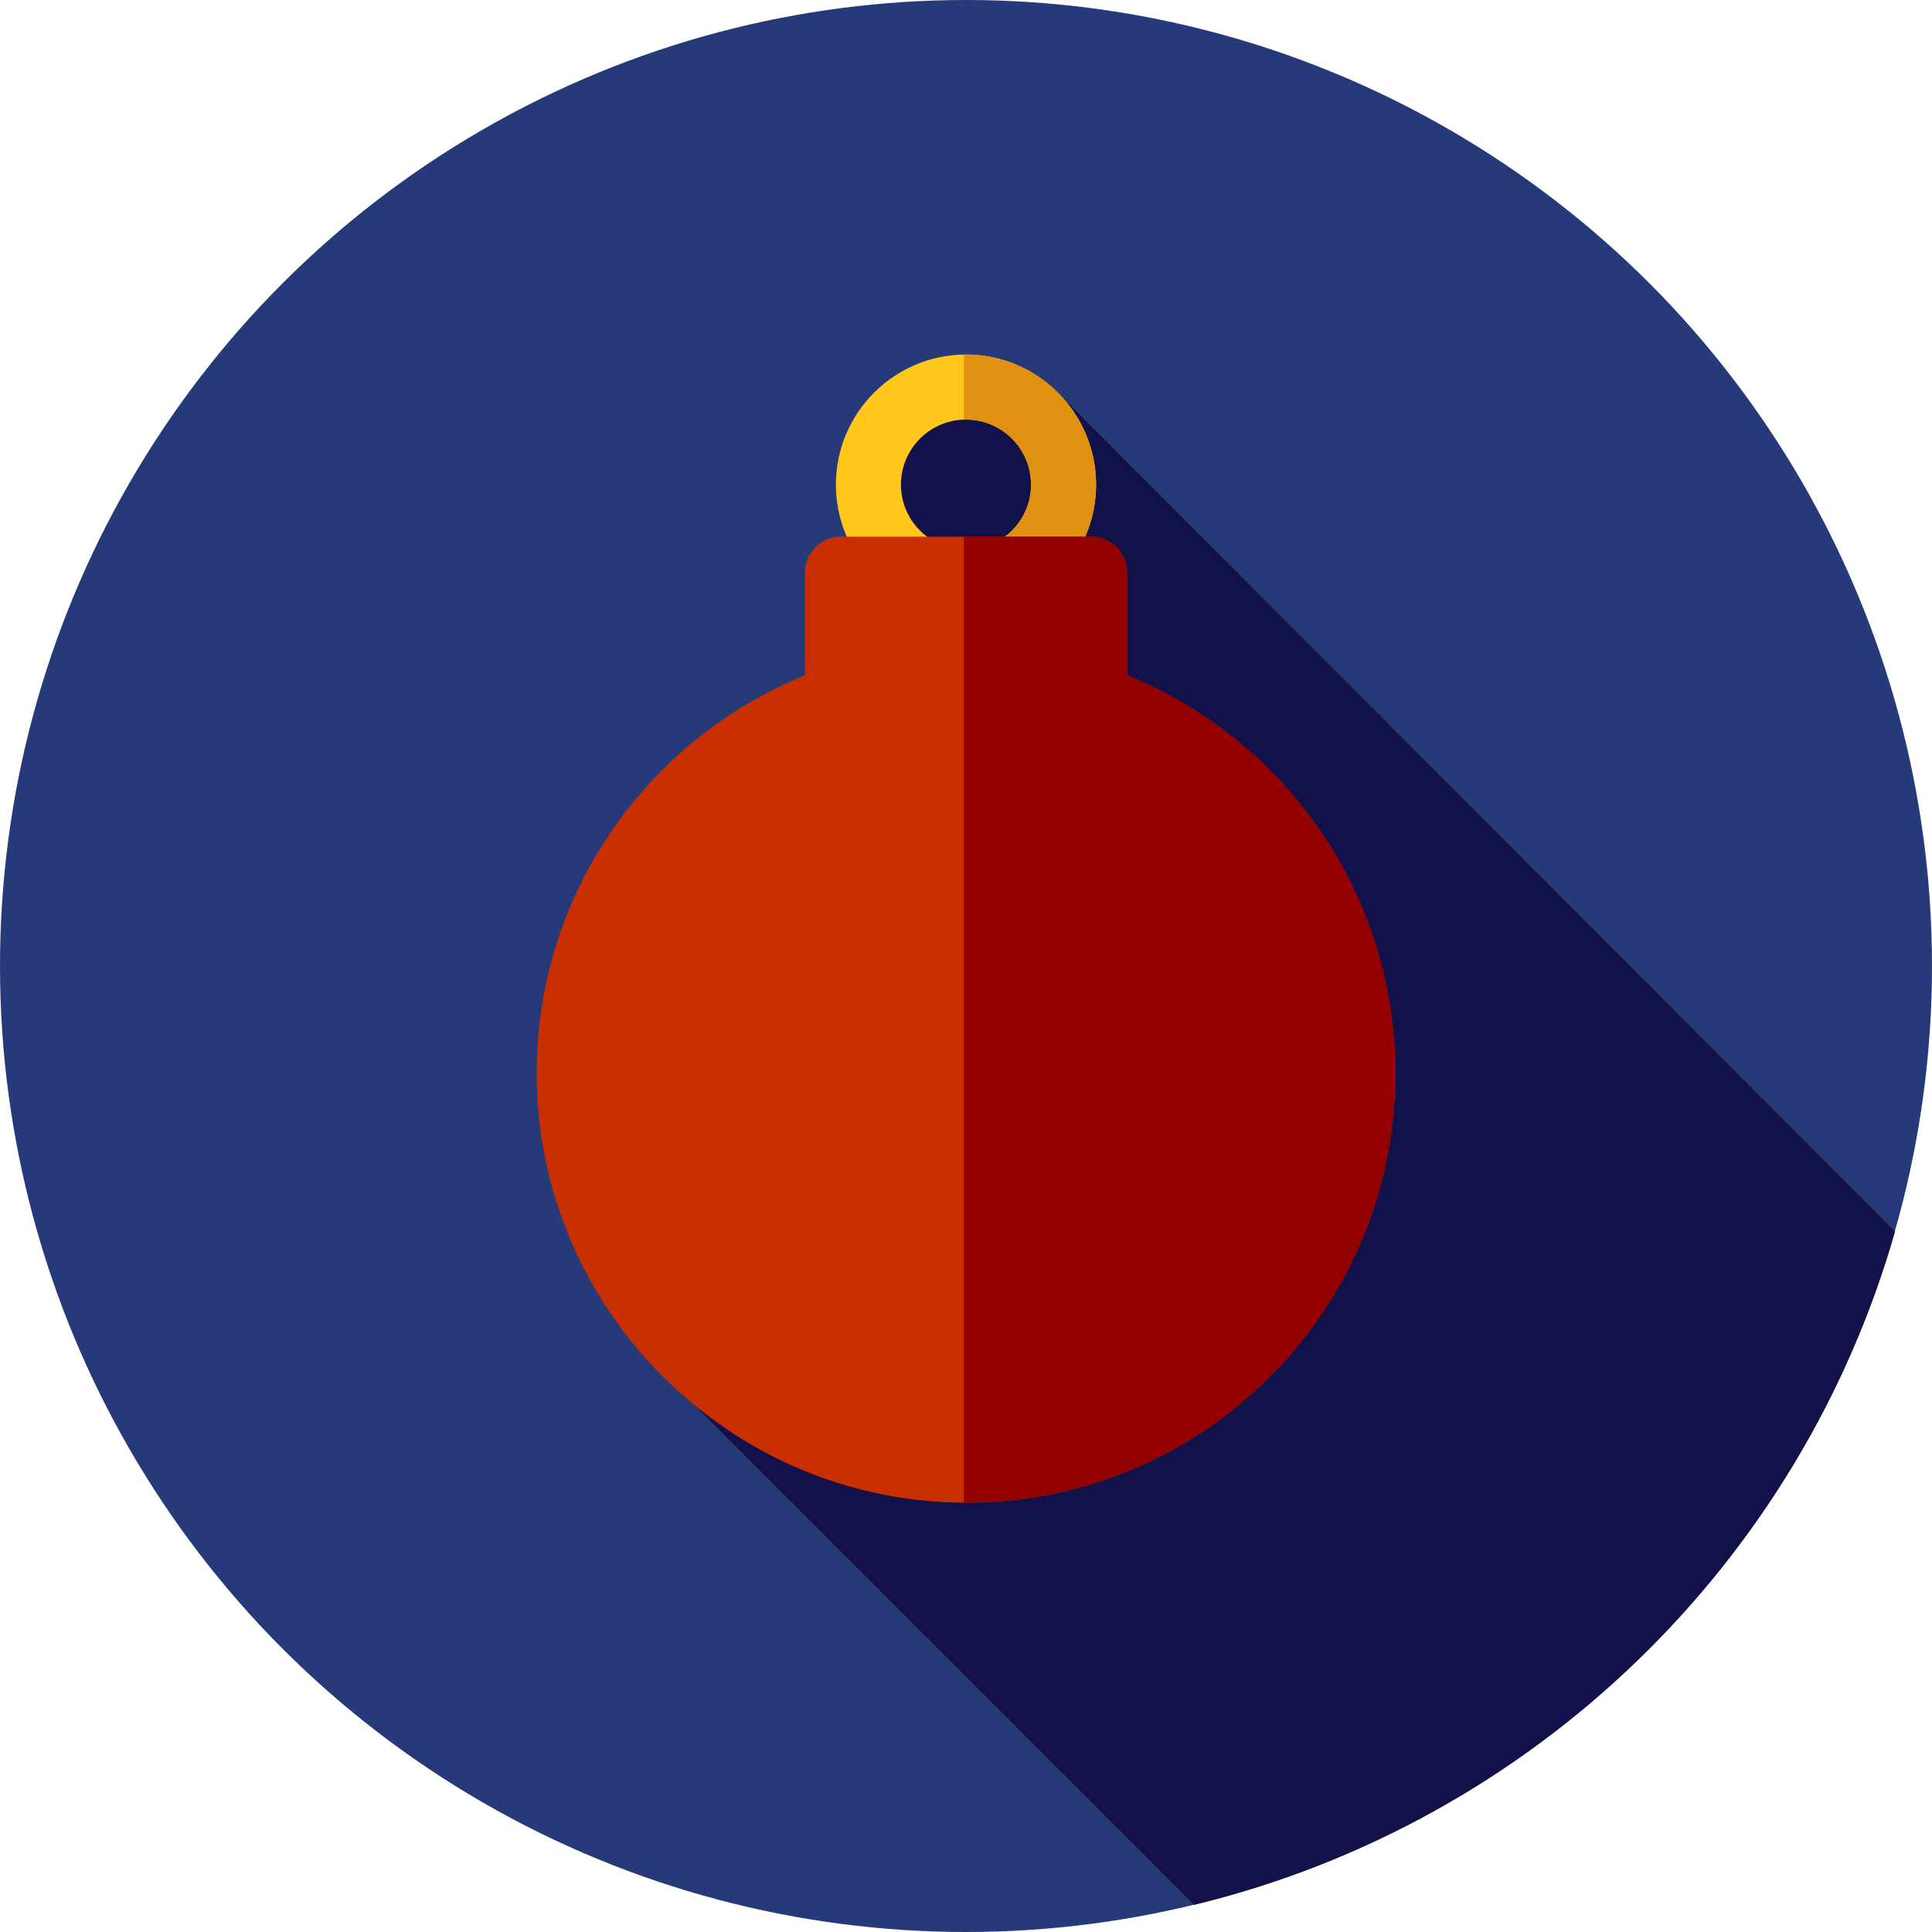
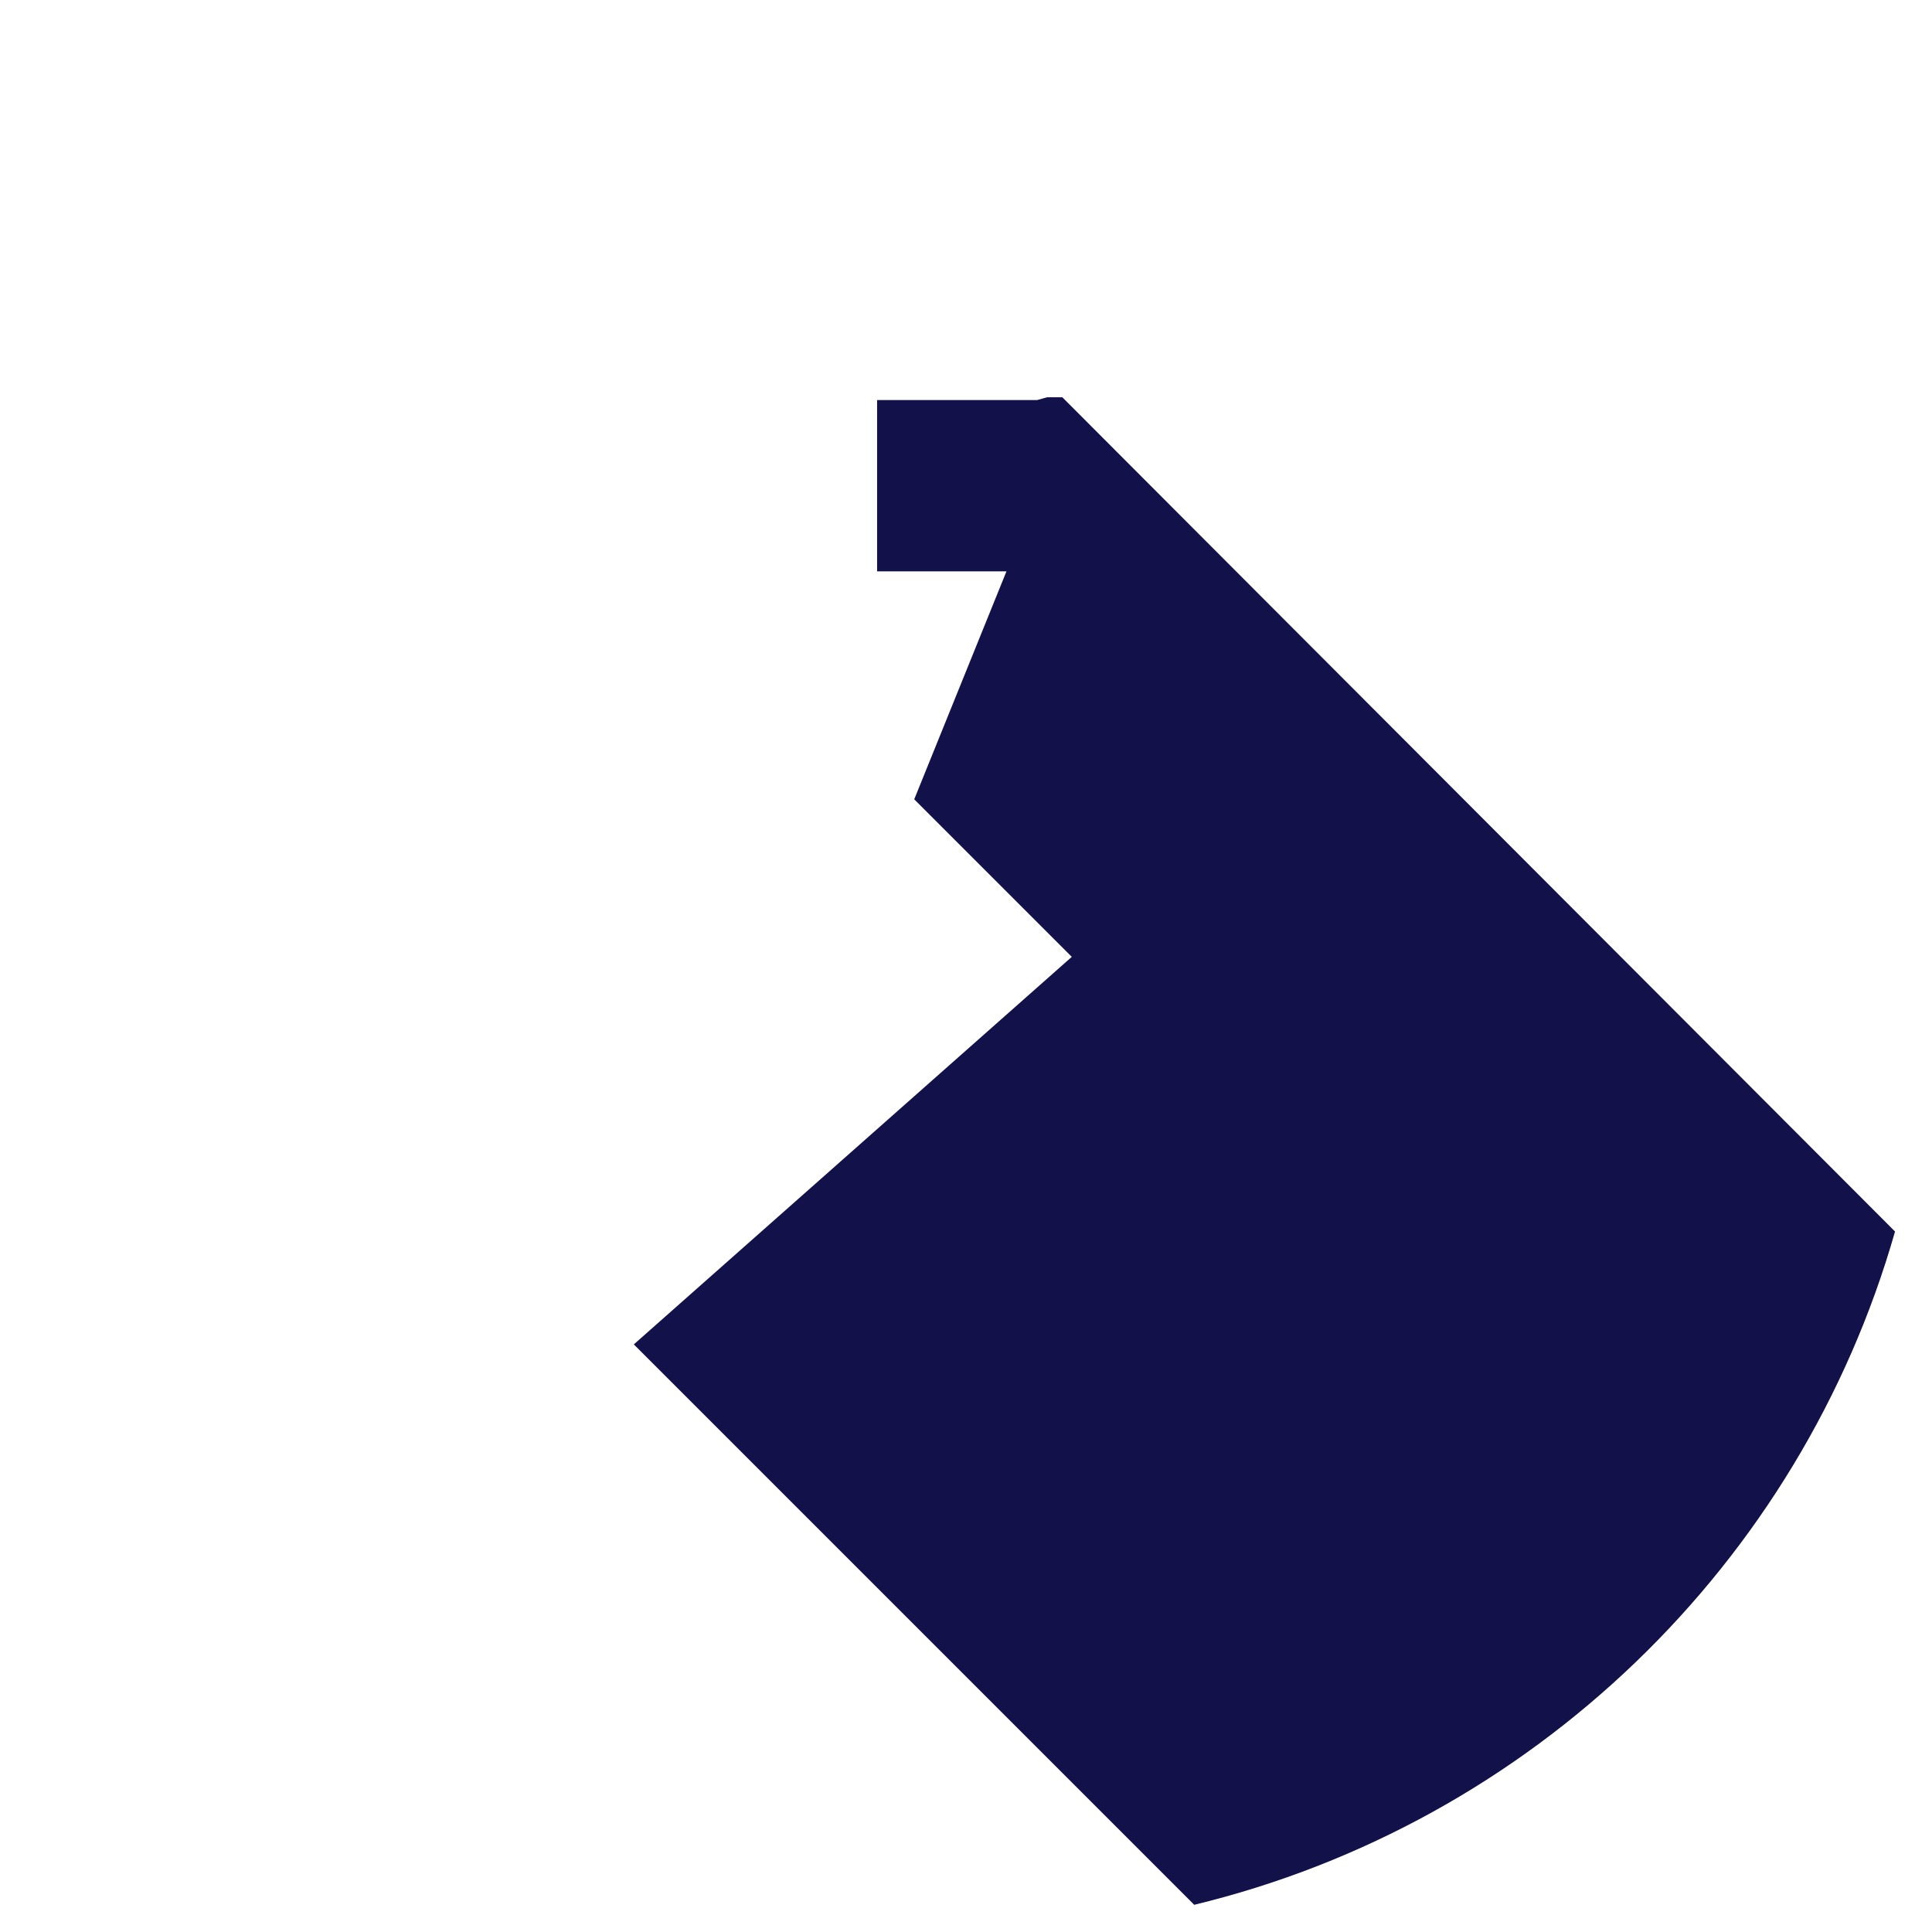
<svg xmlns="http://www.w3.org/2000/svg" version="1.1" id="Layer_1" x="0px" y="0px" viewBox="0 0 512 512" style="enable-background:new 0 0 512 512;" xml:space="preserve">
-   <circle style="fill:#263A7A;" cx="256" cy="256" r="256" />
  <path style="fill:#121149;" d="M316.483,504.794c89.479-21.676,160.596-90.35,185.721-178.428L281.528,105.279h-4.015l-2.684,0.741  h-42.389v45.396h34.28l-24.44,60.409l41.751,41.751L167.969,356.281L316.483,504.794z" />
-   <path style="fill:#FFC61B;" d="M256,162.909c-19.011,0-34.478-15.467-34.478-34.478S236.989,93.953,256,93.953  s34.478,15.467,34.478,34.478S275.011,162.909,256,162.909z M256,111.192c-9.506,0-17.239,7.733-17.239,17.239  S246.494,145.67,256,145.67c9.506,0,17.239-7.733,17.239-17.239S265.506,111.192,256,111.192z" />
-   <path style="fill:#E09112;" d="M256,93.953c-0.193,0-0.381,0.026-0.574,0.029v17.239c0.193-0.007,0.381-0.029,0.574-0.029  c9.506,0,17.239,7.733,17.239,17.239S265.506,145.67,256,145.67c-0.193,0-0.381-0.022-0.574-0.029v17.239  c0.193,0.003,0.381,0.029,0.574,0.029c19.011,0,34.478-15.467,34.478-34.478S275.011,93.953,256,93.953z" />
-   <path style="fill:#C92F00;" d="M298.667,178.969v-27.193c0-5.277-4.277-9.554-9.554-9.554h-66.226c-5.277,0-9.554,4.277-9.554,9.554  v27.193c-42.613,17.256-72.407,59.552-71.068,108.658c1.653,60.535,51.39,109.649,111.94,110.582  c63.659,0.981,115.572-50.329,115.572-113.764C369.778,236.701,340.356,195.851,298.667,178.969z" />
-   <path style="fill:#930000;" d="M369.778,284.444c0-47.744-29.42-88.593-71.111-105.475v-27.193c0-5.277-4.277-9.554-9.554-9.554  h-33.687v255.974C318.524,398.505,369.778,347.472,369.778,284.444z" />
  <g>
</g>
  <g>
</g>
  <g>
</g>
  <g>
</g>
  <g>
</g>
  <g>
</g>
  <g>
</g>
  <g>
</g>
  <g>
</g>
  <g>
</g>
  <g>
</g>
  <g>
</g>
  <g>
</g>
  <g>
</g>
  <g>
</g>
</svg>